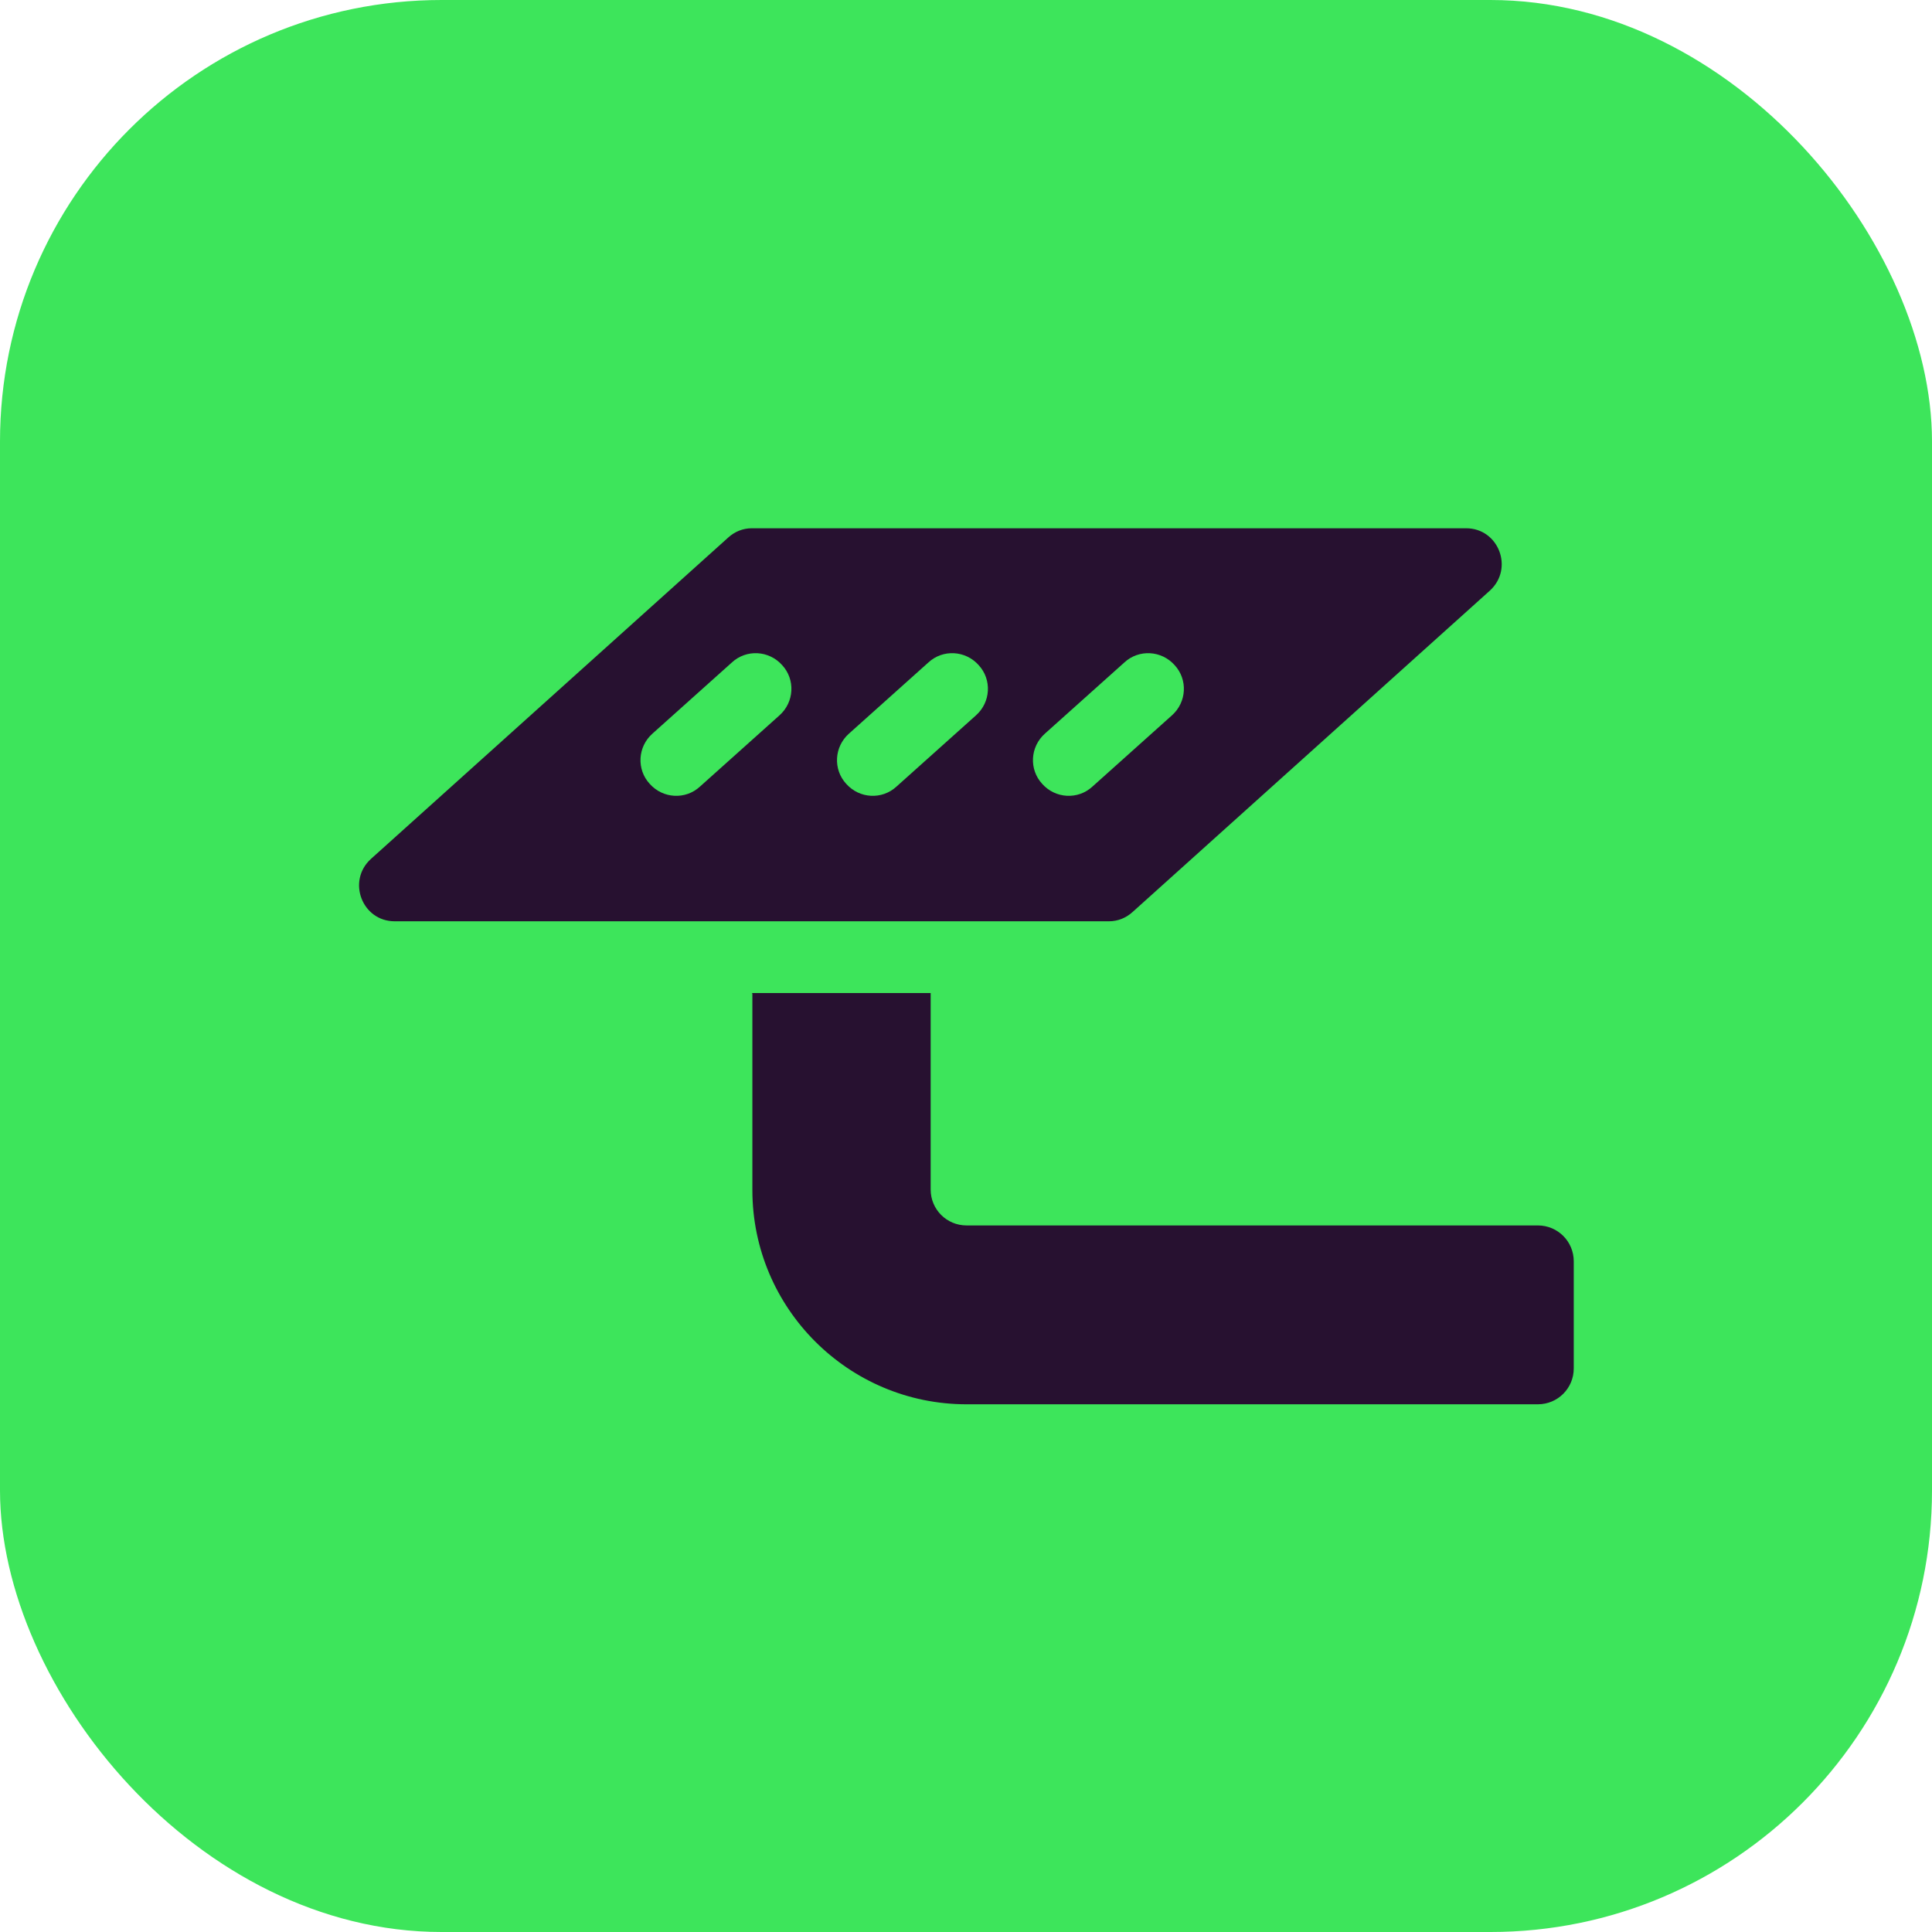
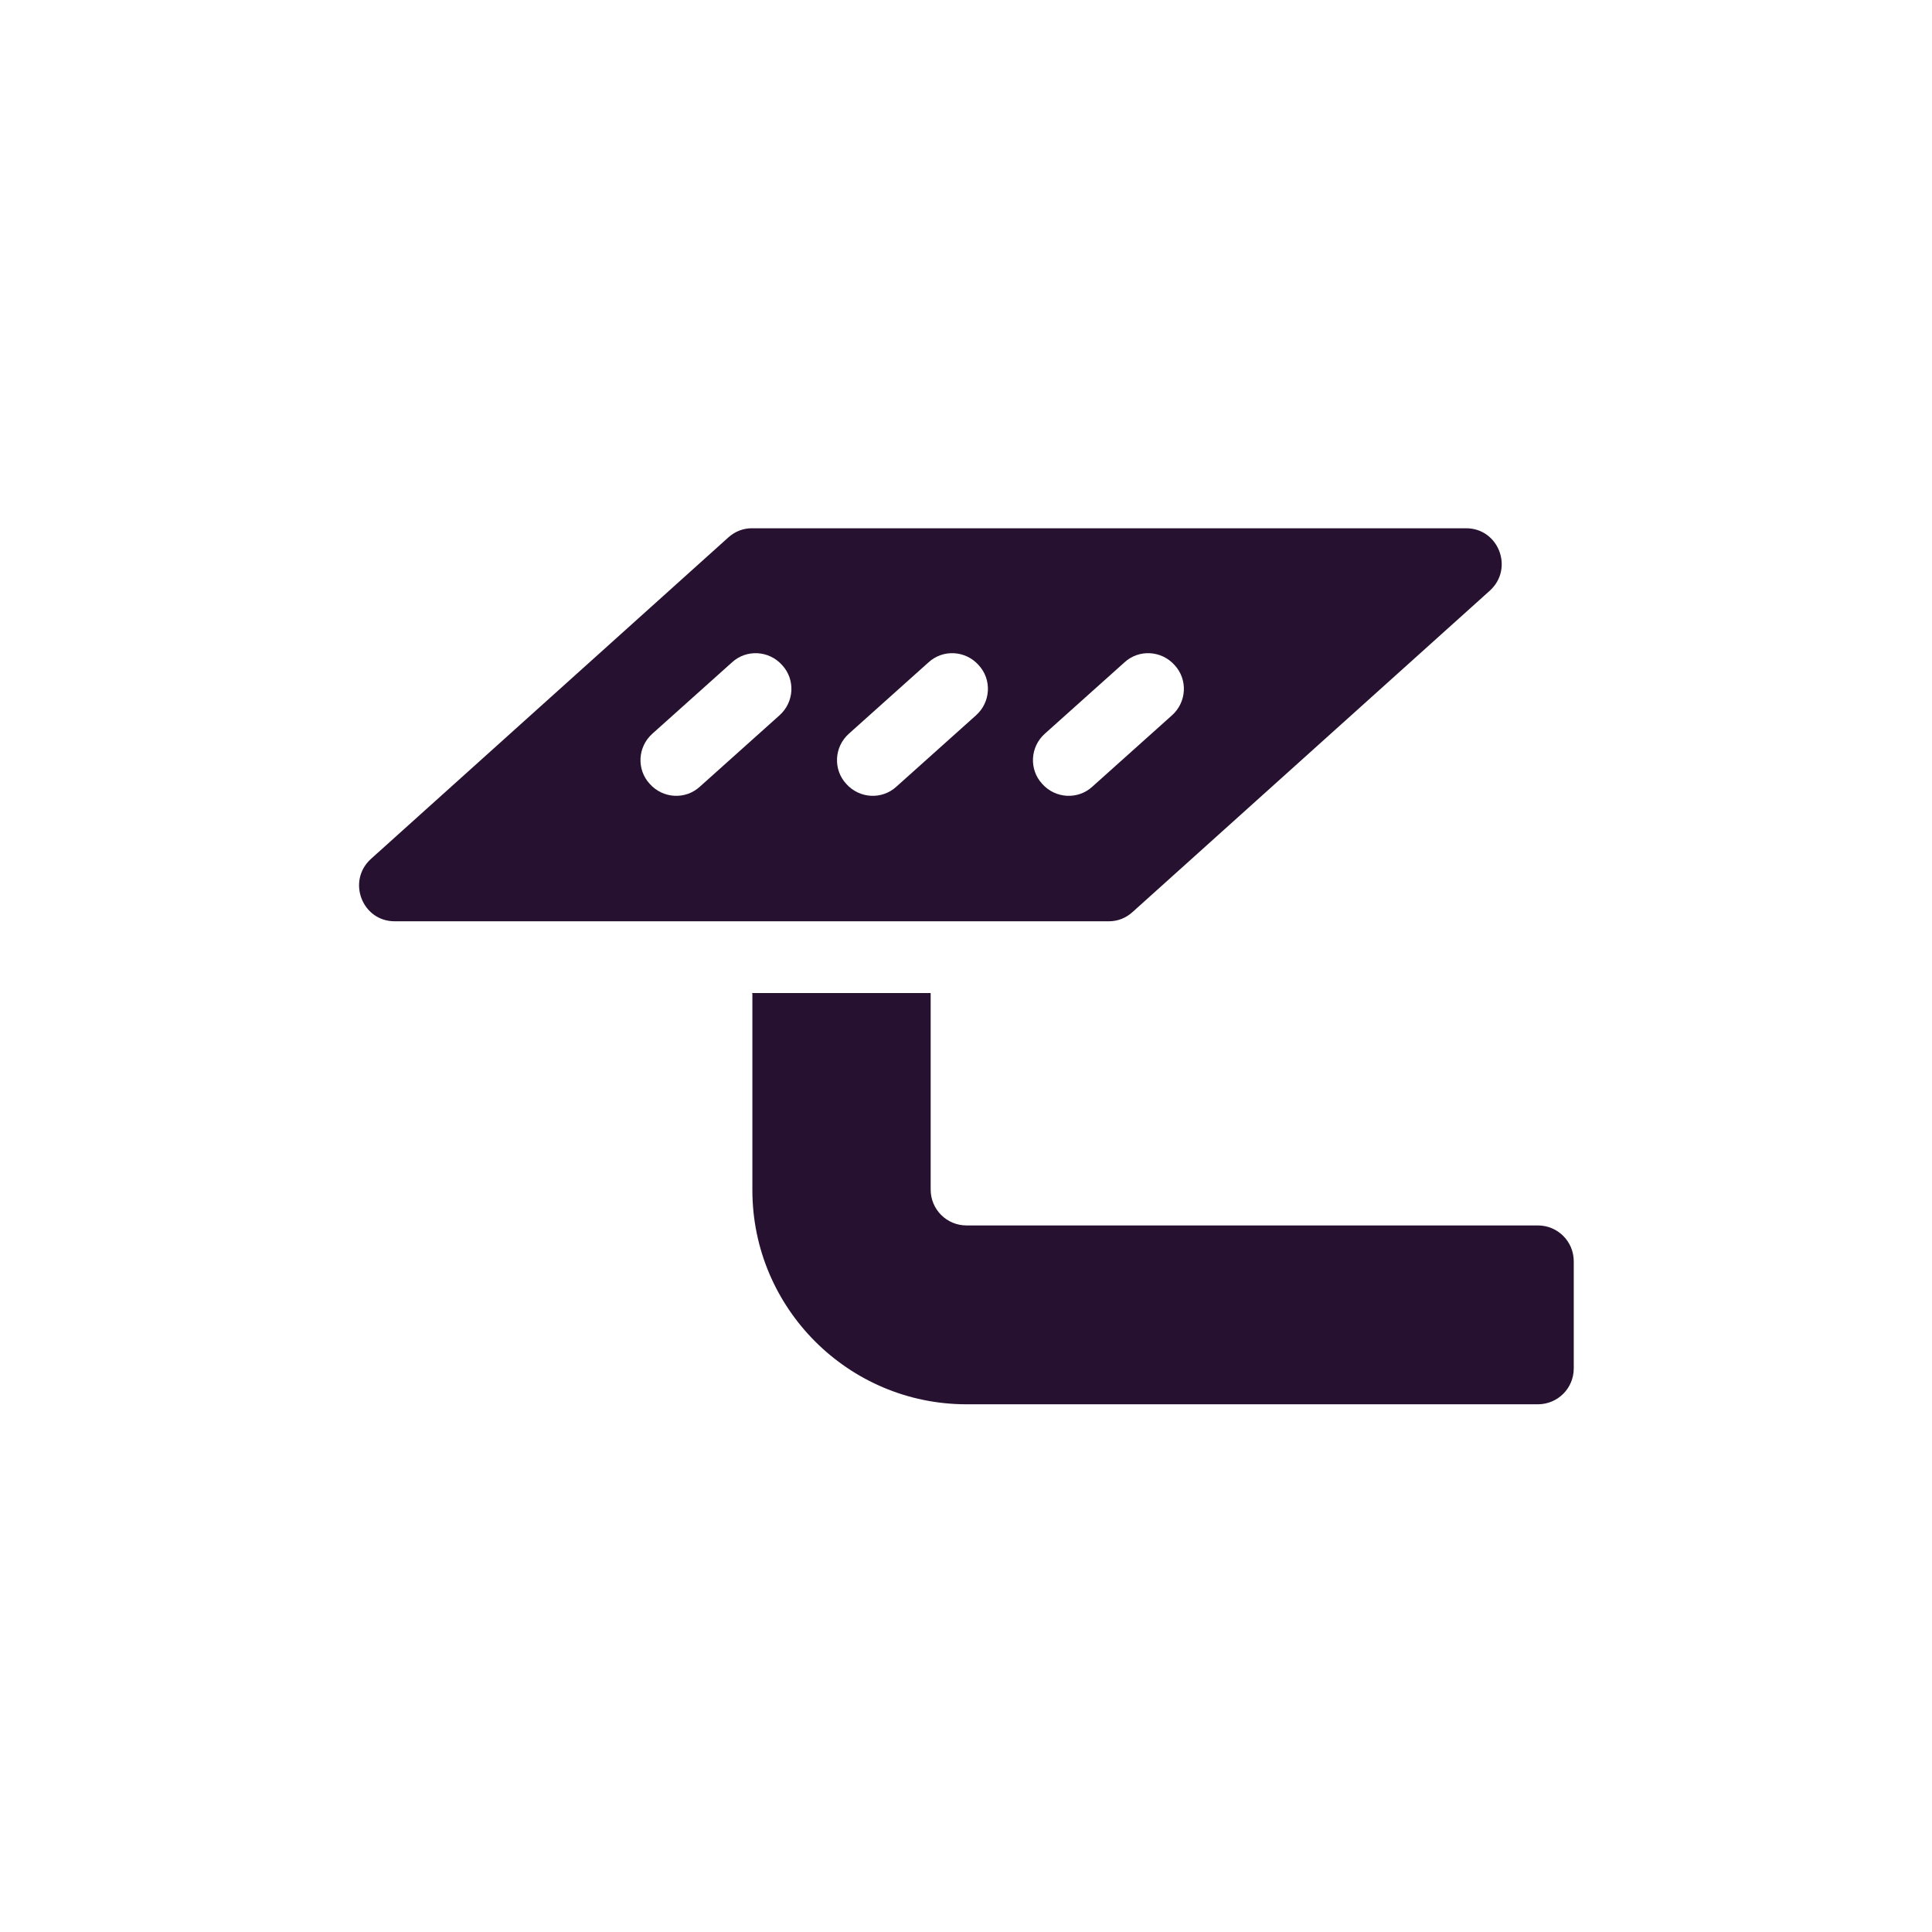
<svg xmlns="http://www.w3.org/2000/svg" id="Layer_1" data-name="Layer 1" viewBox="0 0 35 35">
  <defs>
    <style>
      .cls-1 {
        fill: #271130;
      }

      .cls-2 {
        fill: #3de55b;
      }
    </style>
  </defs>
-   <rect class="cls-2" x="0" width="35" height="35" rx="8" ry="8" />
  <path class="cls-1" d="M13.62,9.57h12.94c.59,0,.87.73.43,1.13l-6.47,5.82c-.12.11-.27.17-.43.17H7.15c-.59,0-.87-.73-.43-1.13l6.47-5.82c.12-.11.27-.17.43-.17ZM20.37,12l-1.44,1.29c-.27.24-.29.65-.05.91.24.27.65.29.91.05l1.44-1.29c.27-.24.29-.65.05-.91-.24-.27-.65-.29-.91-.05ZM16.82,12l-1.44,1.29c-.27.24-.29.65-.05.91.24.27.65.29.91.05l1.44-1.29c.27-.24.29-.65.05-.91-.24-.27-.65-.29-.91-.05ZM13.26,12l-1.44,1.29c-.27.24-.29.65-.05.91.24.27.65.29.91.05l1.44-1.29c.27-.24.29-.65.05-.91-.24-.27-.65-.29-.91-.05ZM13.62,17.99h3.24v3.56c0,.36.29.65.65.65h10.35c.36,0,.65.29.65.65v1.94c0,.36-.29.65-.65.65h-10.35c-2.14,0-3.88-1.74-3.88-3.88v-3.56Z" />
</svg>